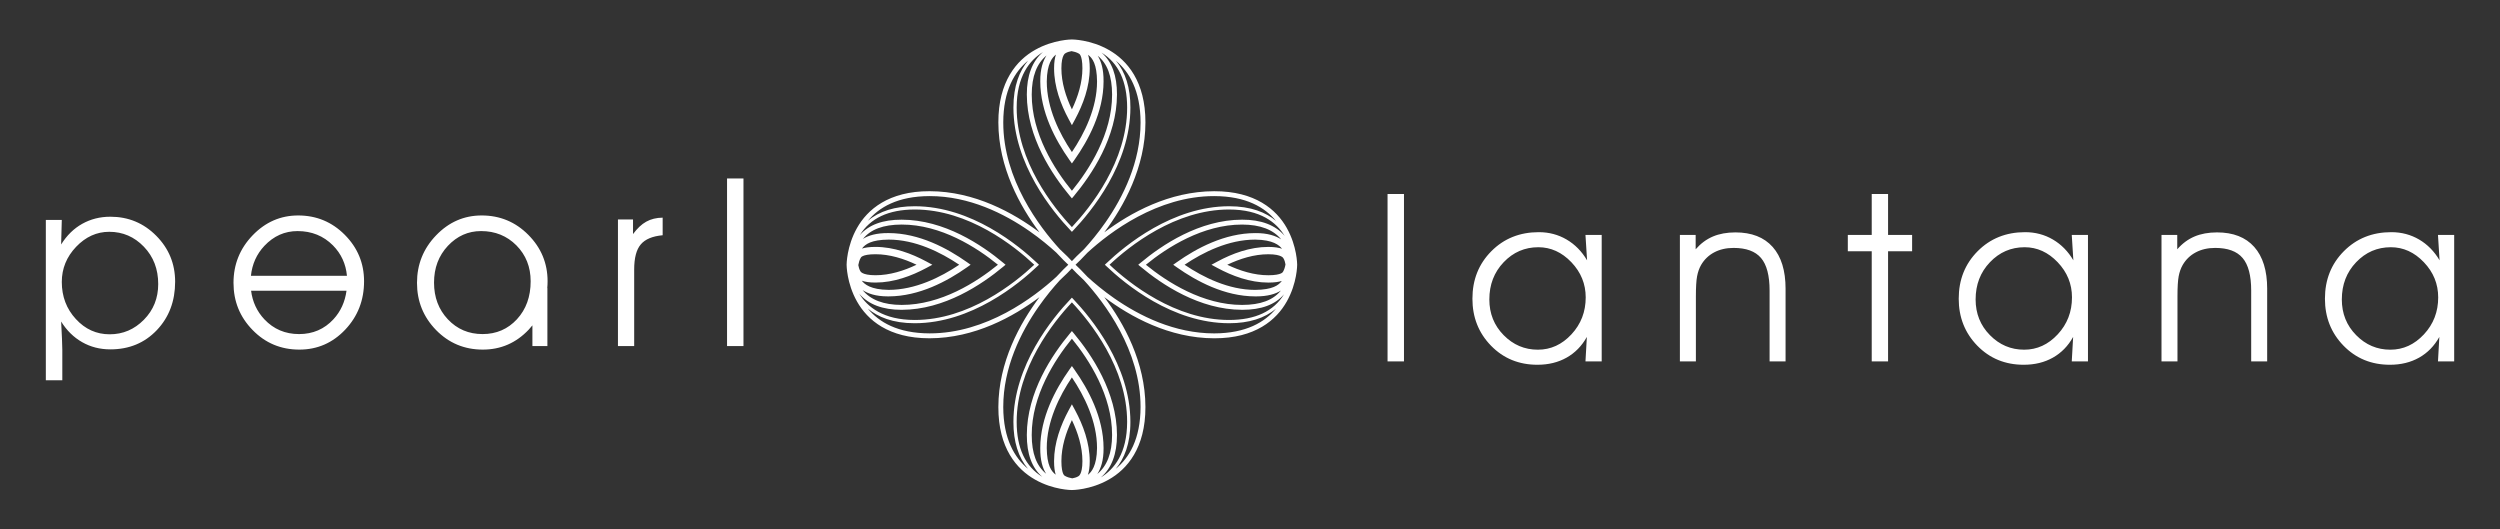
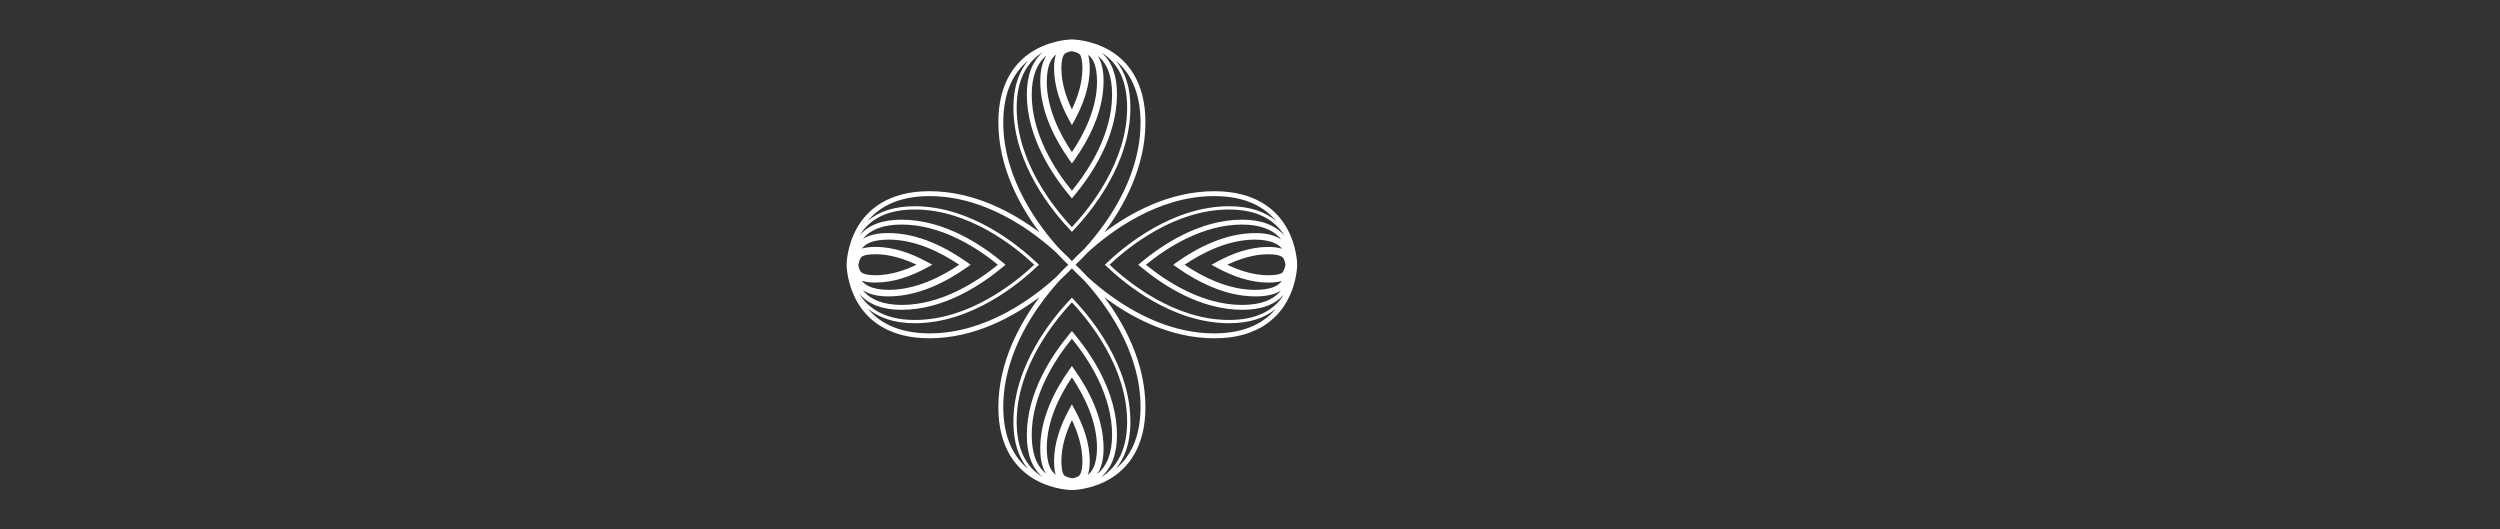
<svg xmlns="http://www.w3.org/2000/svg" viewBox="0 0 332.177 70.354">
  <rect x="0" y="0" width="332.177" height="70.354" fill="#333333" stroke="none" />
  <g fill="#fff">
    <path d="m170.977 30.293c-1.374-2.446-4.199-4.897-9.65-4.886-5.977.01-11.143 2.876-14.6 5.467 2.591-3.457 5.458-8.623 5.468-14.6.01-5.45-2.44-8.275-4.887-9.651-2.445-1.381-4.854-1.378-4.885-1.379-.03.001-2.438-.001-4.882 1.379-2.448 1.375-4.897 4.2-4.888 9.651.01 5.977 2.877 11.143 5.468 14.6-3.456-2.591-8.623-5.459-14.6-5.469-5.451-.01-8.274 2.441-9.651 4.889-1.382 2.444-1.378 4.854-1.38 4.884.002.03-.002 2.438 1.38 4.882 1.373 2.443 4.189 4.887 9.617 4.887h.034c5.976-.009 11.144-2.875 14.599-5.467-2.591 3.457-5.459 8.624-5.467 14.601-.012 5.45 2.438 8.274 4.887 9.65 2.444 1.383 4.852 1.379 4.883 1.381.03-.002 2.439.002 4.883-1.381 2.449-1.376 4.897-4.2 4.887-9.65-.01-5.977-2.876-11.144-5.468-14.601 3.456 2.592 8.623 5.459 14.601 5.469h.036c5.427.001 8.242-2.444 9.613-4.888 1.382-2.444 1.379-4.854 1.38-4.883-.002-.031.002-2.44-1.38-4.884zm-.44 4.04c.139.224.232.566.266.797-.044.296-.158.692-.312.951-.065.094-.054.129-.294.253-.238.112-.738.24-1.676.238-1.886.002-3.777-.593-5.454-1.394 1.676-.802 3.568-1.397 5.454-1.395.931-.001 1.437.143 1.691.27.257.138.271.204.325.281zm-2.016-1.525c-2.45.001-4.802.886-6.757 1.941l-.796.428.796.43c1.956 1.052 4.308 1.937 6.757 1.939.818-.001 1.383-.085 1.799-.219-.447.588-1.24 1.168-3.542 1.191-3.525.003-6.918-1.679-9.383-3.341 2.465-1.663 5.859-3.345 9.383-3.341 2.376.028 3.2.743 3.566 1.219-.427-.15-1.005-.247-1.823-.247zm-1.743-1.837c-4.071.005-7.822 2.036-10.394 3.853l-.5.353.5.353c2.572 1.815 6.321 3.847 10.394 3.851.035.001.072.001.107.001 1.573 0 2.611-.329 3.307-.776-1.036 1.271-2.684 1.903-5.15 1.909-5.219.006-9.966-3.034-12.788-5.338 2.823-2.306 7.57-5.346 12.788-5.34 2.425.007 4.127.675 5.187 1.965-.692-.451-1.773-.848-3.451-.831zm3.908.365c-1.212-1.438-3.14-2.155-5.644-2.148-5.675.005-10.67 3.372-13.505 5.741l-.298.248.298.249c2.835 2.367 7.829 5.732 13.505 5.738.014 0 .027 0.0.041 0 2.488 0 4.347-.676 5.531-2.062-1.386 2.253-3.803 3.408-7.305 3.412-7.156.006-13.281-4.887-15.882-7.339 2.601-2.45 8.726-7.344 15.882-7.337 4.179.001 6.299 1.722 7.378 3.498zm-29.385-23.948c.137-.257.204-.273.279-.324.225-.14.569-.233.801-.269.295.047.689.16.948.315.094.064.13.053.253.293.112.238.24.738.239 1.676.002 1.887-.594 3.778-1.396 5.455-.802-1.676-1.396-3.567-1.395-5.455 0-.93.142-1.436.271-1.691zm-.997-.131c-.149.427-.247 1.004-.247 1.822.002 2.451.886 4.803 1.941 6.759l.428.794.43-.794c1.052-1.957 1.936-4.311 1.939-6.759-.002-.818-.085-1.382-.22-1.798.589.446 1.168 1.241 1.19 3.542.003 3.523-1.676 6.917-3.339 9.382-1.663-2.465-3.344-5.859-3.341-9.382.027-2.375.742-3.2 1.219-3.567zm1.77 13.96.352.499.355-.499c1.814-2.572 3.845-6.324 3.85-10.393.015-1.635-.319-2.705-.779-3.417 1.273 1.035 1.905 2.685 1.913 5.152.006 5.221-3.034 9.964-5.338 12.787-2.305-2.824-5.345-7.569-5.34-12.787.006-2.426.676-4.129 1.966-5.188-.453.691-.849 1.773-.832 3.452.005 4.07 2.036 7.821 3.854 10.393zm-3.494-14.3c-1.434 1.213-2.149 3.14-2.144 5.641.007 5.674 3.373 10.668 5.741 13.505l.249.298.249-.298c2.367-2.835 5.734-7.828 5.739-13.505.007-2.507-.669-4.377-2.059-5.569 2.252 1.385 3.405 3.801 3.41 7.303.006 7.155-4.889 13.28-7.34 15.881-2.451-2.602-7.345-8.726-7.338-15.881.003-4.175 1.72-6.295 3.493-7.375zm-5.275 9.356c.007-4.27 1.51-6.74 3.293-8.213-1.118 1.334-1.948 3.316-1.945 6.233.007 7.518 5.199 13.808 7.615 16.345l.157.165.158-.165c2.417-2.537 7.609-8.826 7.615-16.345.004-2.621-.654-4.716-1.94-6.233 1.782 1.473 3.28 3.962 3.29 8.213.001 5.254-2.325 9.924-4.665 13.28-1.011 1.45-2.024 2.653-2.845 3.552-.774.71-1.321 1.277-1.613 1.591-.29-.312-.834-.877-1.605-1.584-2.723-2.969-7.524-9.301-7.515-16.839zm-18.994 19.746c-.138-.224-.229-.565-.267-.797.046-.296.159-.69.315-.952.064-.093.052-.128.292-.251.239-.112.739-.24 1.677-.239 1.886-.001 3.778.593 5.453 1.395-1.675.802-3.566 1.396-5.453 1.395-.931.001-1.438-.143-1.693-.27-.257-.137-.272-.204-.325-.281zm2.018 1.525c2.45-.001 4.801-.887 6.757-1.939l.796-.43-.796-.429c-1.956-1.053-4.308-1.938-6.757-1.94-.819.002-1.383.085-1.799.221.446-.59 1.24-1.168 3.543-1.191 3.522-.005 6.916 1.678 9.38 3.34-2.465 1.662-5.858 3.344-9.38 3.34-2.377-.027-3.202-.742-3.568-1.219.427.149 1.005.248 1.824.248zm1.637 1.837h.107c4.069-.005 7.821-2.036 10.394-3.852l.5-.354-.5-.353c-2.573-1.815-6.323-3.847-10.394-3.853-1.636-.015-2.705.32-3.416.779 1.036-1.273 2.685-1.904 5.151-1.911 5.22-.005 9.966 3.034 12.787 5.339-2.824 2.305-7.569 5.345-12.787 5.34-2.427-.006-4.13-.676-5.189-1.967.677.443 1.729.832 3.348.832zm-3.803-.363c1.209 1.431 3.128 2.147 5.62 2.147h.025c5.674-.006 10.668-3.373 13.504-5.74l.298-.249-.296-.249c-2.836-2.367-7.83-5.733-13.505-5.738-2.505-.007-4.377.668-5.568 2.057 1.386-2.251 3.802-3.403 7.303-3.409 7.155-.006 13.28 4.89 15.88 7.339-2.601 2.449-8.725 7.345-15.88 7.338-4.179-.001-6.299-1.721-7.38-3.496zm9.359 5.278c-4.269-.009-6.74-1.51-8.213-3.292 1.333 1.115 3.309 1.944 6.213 1.944h.02c7.517-.006 13.806-5.199 16.345-7.617l.163-.155-.163-.156c-2.539-2.417-8.828-7.61-16.345-7.615-2.623-.004-4.717.654-6.235 1.94 1.473-1.783 3.962-3.28 8.215-3.289 5.255-.003 9.923 2.323 13.279 4.664 1.451 1.013 2.654 2.023 3.553 2.846.709.772 1.277 1.32 1.59 1.611-.312.29-.875.833-1.58 1.6-2.969 2.723-9.302 7.527-16.842 7.52zm20.026 18.668c-.135.257-.202.273-.281.327-.223.137-.566.229-.798.266-.296-.046-.69-.158-.949-.315-.094-.064-.13-.052-.253-.291-.112-.239-.24-.74-.239-1.677-.001-1.887.593-3.78 1.395-5.455.803 1.675 1.397 3.567 1.397 5.455 0 .931-.144 1.437-.273 1.691zm.998.13c.15-.427.247-1.005.247-1.821-.002-2.451-.887-4.802-1.941-6.76l-.428-.793-.429.793c-1.054 1.957-1.937 4.31-1.941 6.76.002.817.085 1.383.22 1.798-.588-.447-1.167-1.24-1.19-3.542-.005-3.525 1.678-6.918 3.339-9.384 1.662 2.466 3.345 5.861 3.341 9.384-.028 2.375-.742 3.2-1.219 3.565zm-1.77-13.96-.352-.499-.352.499c-1.816 2.574-3.847 6.323-3.853 10.394-.014 1.635.321 2.705.78 3.416-1.275-1.036-1.907-2.685-1.914-5.152-.005-5.219 3.034-9.964 5.339-12.787 2.306 2.822 5.346 7.569 5.339 12.787-.005 2.427-.674 4.129-1.965 5.188.453-.692.851-1.773.833-3.452-.006-4.071-2.037-7.821-3.855-10.394zm3.49 14.304c1.438-1.214 2.152-3.141 2.147-5.645-.007-5.675-3.372-10.669-5.74-13.506l-.25-.298-.249.298c-2.366 2.836-5.732 7.83-5.739 13.506-.007 2.505.667 4.375 2.056 5.567-2.249-1.385-3.402-3.802-3.405-7.302-.007-7.155 4.887-13.278 7.337-15.881 2.45 2.603 7.346 8.726 7.339 15.881-.002 4.179-1.72 6.299-3.497 7.38zm5.28-9.359c-.008 4.269-1.51 6.739-3.294 8.213 1.119-1.334 1.949-3.316 1.944-6.233-.005-7.516-5.199-13.806-7.614-16.344l-.158-.166-.157.166c-2.417 2.538-7.608 8.828-7.615 16.344-.004 2.624.654 4.718 1.94 6.234-1.782-1.472-3.279-3.963-3.289-8.214-.003-5.255 2.324-9.924 4.665-13.281 1.011-1.451 2.024-2.654 2.846-3.553.772-.709 1.318-1.276 1.61-1.59.29.312.836.878 1.605 1.585 2.725 2.97 7.524 9.301 7.517 16.838zm9.782-9.78c-5.254.001-9.924-2.326-13.28-4.666-1.452-1.013-2.655-2.025-3.554-2.847-.708-.772-1.276-1.318-1.588-1.61.312-.29.875-.833 1.582-1.6 2.967-2.724 9.3-7.528 16.842-7.52 4.267.009 6.736 1.509 8.21 3.291-1.334-1.118-3.316-1.946-6.23-1.942-7.519.006-13.808 5.197-16.344 7.615l-.164.156.164.157c2.537 2.418 8.826 7.609 16.344 7.615h.019c2.614 0 4.702-.657 6.216-1.94-1.473 1.782-3.962 3.281-8.215 3.291z" />
-     <path d="m184.365 25.775h2.183v22.248h-2.183zm26.512 8.817-.215-3.377h2.156v16.808h-2.156l.185-3.255c-.672 1.202-1.57 2.119-2.69 2.75-1.12.632-2.414.947-3.882.947-2.464 0-4.518-.845-6.166-2.536-1.644-1.69-2.467-3.768-2.467-6.235 0-2.525.838-4.631 2.515-6.317 1.675-1.686 3.776-2.529 6.303-2.529 1.356 0 2.587.326 3.697.978 1.11.651 2.018 1.573 2.72 2.765zm-6.48-1.743c-1.803 0-3.338.666-4.605 1.994-1.268 1.331-1.903 2.979-1.903 4.945 0 1.872.635 3.455 1.903 4.743 1.267 1.29 2.782 1.933 4.547 1.933 1.71 0 3.198-.679 4.46-2.04 1.262-1.359 1.895-2.997 1.895-4.912 0-1.782-.635-3.338-1.903-4.669-1.27-1.328-2.733-1.994-4.394-1.994zm32.853 5.531v9.643h-2.123v-9.412c0-1.997-.379-3.441-1.138-4.332-.759-.892-1.973-1.338-3.644-1.338-.979 0-1.835.197-2.575.589-.738.39-1.322.953-1.75 1.687-.244.43-.418.925-.526 1.491-.109.565-.16 1.459-.16 2.681v8.634h-2.125v-16.808h2.095v1.909c.66-.763 1.422-1.328 2.284-1.696.861-.366 1.862-.549 3.002-.549 2.149 0 3.798.644 4.945 1.932 1.145 1.29 1.716 3.144 1.716 5.569zm11.448-12.605h2.171v5.44h3.195v2.17h-3.195v14.638h-2.171v-14.638h-3.177v-2.17h3.177zm26.791 8.817-.213-3.377h2.154v16.808h-2.154l.183-3.255c-.67 1.202-1.568 2.119-2.688 2.75-1.12.632-2.414.947-3.882.947-2.464 0-4.518-.845-6.166-2.536-1.644-1.69-2.467-3.768-2.467-6.235 0-2.525.838-4.631 2.515-6.317 1.674-1.686 3.776-2.529 6.303-2.529 1.355 0 2.587.326 3.697.978 1.11.651 2.018 1.573 2.719 2.765zm-6.479-1.743c-1.802 0-3.338.666-4.606 1.994-1.27 1.331-1.903 2.979-1.903 4.945 0 1.872.633 3.455 1.903 4.743 1.268 1.29 2.784 1.933 4.547 1.933 1.71 0 3.197-.679 4.46-2.04 1.262-1.359 1.895-2.997 1.895-4.912 0-1.782-.633-3.338-1.901-4.669-1.27-1.328-2.734-1.994-4.395-1.994zm32.23 5.531v9.643h-2.123v-9.412c0-1.997-.379-3.441-1.141-4.332-.757-.892-1.971-1.338-3.643-1.338-.979 0-1.837.197-2.574.589-.74.39-1.323.953-1.749 1.687-.244.43-.42.925-.528 1.491-.107.565-.16 1.459-.16 2.681v8.634h-2.123v-16.808h2.093v1.909c.661-.763 1.425-1.328 2.285-1.696.859-.366 1.863-.549 3.002-.549 2.149 0 3.796.644 4.943 1.932 1.146 1.29 1.719 3.144 1.719 5.569zm22.908-3.788-.213-3.377h2.154v16.808h-2.154l.183-3.255c-.673 1.202-1.568 2.119-2.687 2.75-1.123.632-2.416.947-3.881.947-2.467 0-4.521-.845-6.167-2.536-1.644-1.69-2.467-3.768-2.467-6.235 0-2.525.838-4.631 2.513-6.317 1.676-1.686 3.777-2.529 6.303-2.529 1.355 0 2.589.326 3.7.978 1.109.651 2.014 1.573 2.718 2.765zm-6.479-1.743c-1.802 0-3.338.666-4.606 1.994-1.27 1.331-1.903 2.979-1.903 4.945 0 1.872.632 3.455 1.903 4.743 1.268 1.29 2.782 1.933 4.545 1.933 1.71 0 3.197-.679 4.464-2.04 1.262-1.359 1.893-2.997 1.893-4.912 0-1.782-.633-3.338-1.903-4.669-1.267-1.328-2.731-1.994-4.393-1.994zm-311.581-3.626h2.123l-.088 3.26c.752-1.204 1.687-2.12 2.803-2.745 1.118-.625 2.364-.942 3.739-.942 2.393 0 4.426.845 6.096 2.532 1.675 1.685 2.51 3.723 2.51 6.103 0 2.581-.809 4.725-2.43 6.431-1.622 1.707-3.678 2.559-6.176 2.559-1.375 0-2.623-.317-3.745-.956-1.122-.637-2.055-1.549-2.796-2.743.047.835.088 1.598.112 2.289.027.684.044 1.175.044 1.471v4.04h-2.19v-21.3zm8.425 1.577c-1.661 0-3.126.661-4.399 1.993-1.265 1.332-1.903 2.888-1.903 4.671 0 1.935.625 3.579 1.869 4.927 1.241 1.354 2.739 2.027 4.492 2.027 1.764 0 3.276-.643 4.547-1.934 1.274-1.29 1.902-2.872 1.902-4.744 0-1.98-.628-3.628-1.902-4.956-1.271-1.323-2.809-1.985-4.606-1.985m73.535-1.88c-.833.009-1.56.187-2.183.534-.62.341-1.206.902-1.756 1.649v-1.94h-2.002v16.818h2.156v-10.153c0-1.55.289-2.669.88-3.356.583-.688 1.554-1.093 2.904-1.214v-2.339m8.555 17.061h2.183v-22.262h-2.183zm-23.845-8.606c0-2.397-.855-4.455-2.562-6.17-1.704-1.72-3.775-2.575-6.196-2.575-2.339 0-4.354.876-6.05 2.637-1.697 1.759-2.543 3.865-2.543 6.317 0 2.45.845 4.537 2.533 6.271 1.695 1.732 3.761 2.599 6.21 2.599 2.395 0 4.426-.884 6.101-2.653.171-.185.33-.376.491-.57v2.751h1.991v-7.708h-.017c.029-.296.041-.594.041-.898m-4.068 5.044c-1.212 1.311-2.736 1.971-4.568 1.971-1.846 0-3.383-.655-4.612-1.959-1.229-1.304-1.838-2.931-1.838-4.875 0-1.948.61-3.574 1.838-4.888 1.229-1.307 2.697-1.963 4.412-1.963 1.875 0 3.438.639 4.697 1.904 1.256 1.273 1.891 2.858 1.891 4.766 0 2.046-.608 3.728-1.821 5.044m-22.873-11.214c-1.707-1.72-3.776-2.575-6.196-2.575-2.338 0-4.353.876-6.05 2.637-1.694 1.759-2.544 3.865-2.544 6.317 0 2.45.843 4.537 2.542 6.271 1.687 1.732 3.757 2.599 6.205 2.599 2.391 0 4.426-.884 6.098-2.653 1.671-1.768 2.503-3.91 2.503-6.425 0-2.397-.853-4.455-2.557-6.17m-10.687 1.463c1.231-1.307 2.699-1.963 4.408-1.963 1.882 0 3.443.639 4.704 1.904 1.092 1.107 1.71 2.45 1.858 4.036h-12.758c.161-1.549.755-2.876 1.788-3.977m9.178 9.751c-1.206 1.311-2.736 1.971-4.567 1.971-1.846 0-3.38-.655-4.611-1.959-.992-1.055-1.578-2.325-1.767-3.796h12.679c-.205 1.488-.779 2.749-1.734 3.785" />
  </g>
</svg>